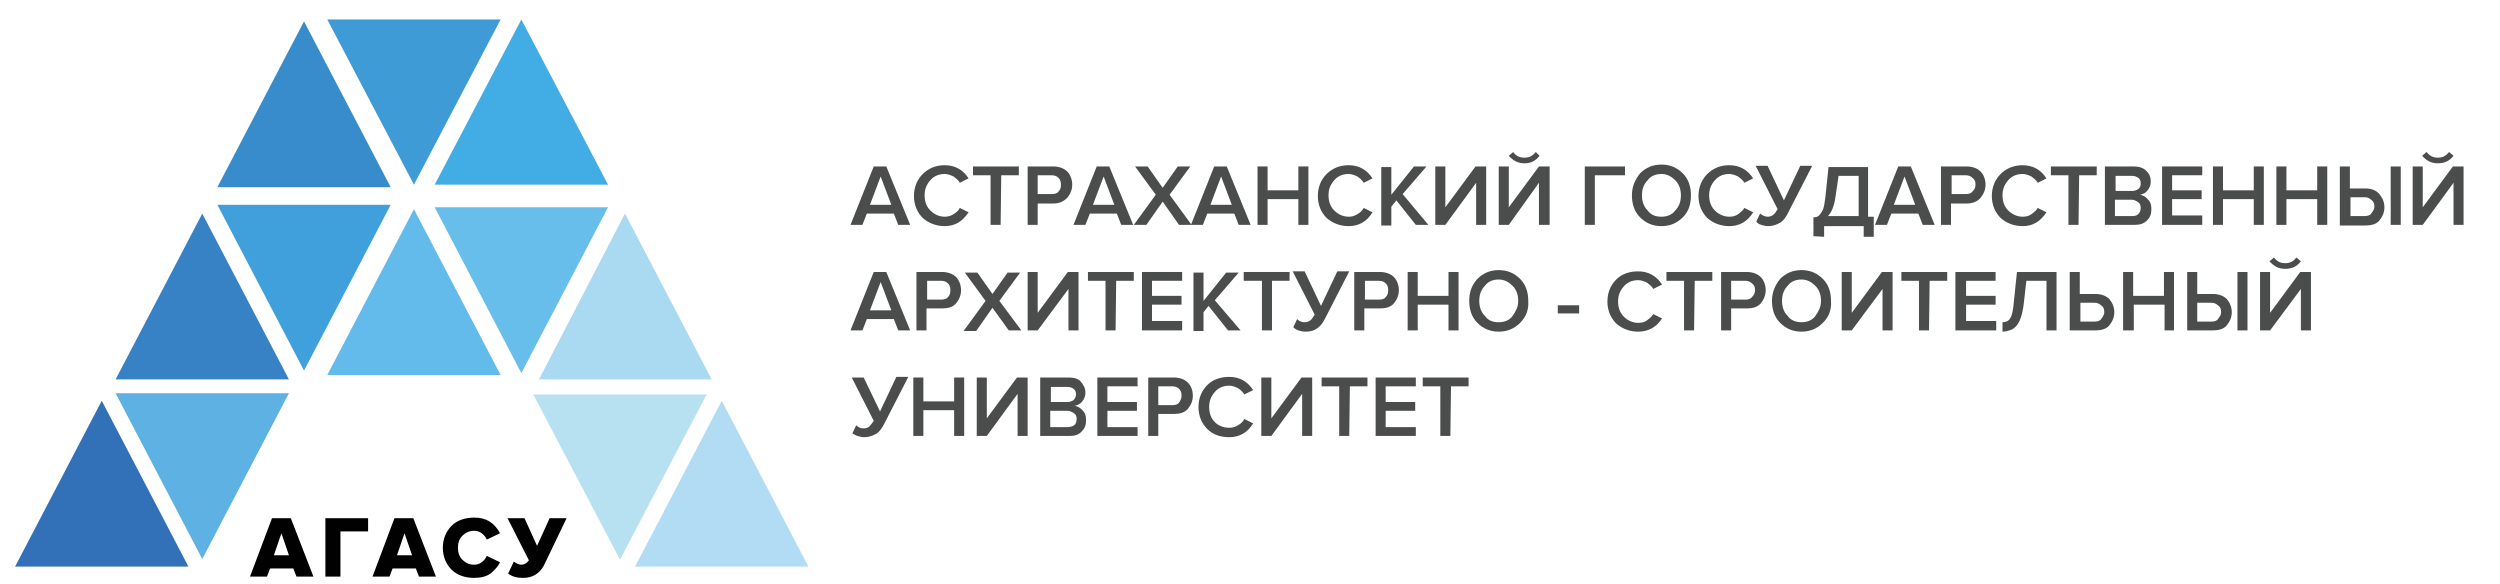
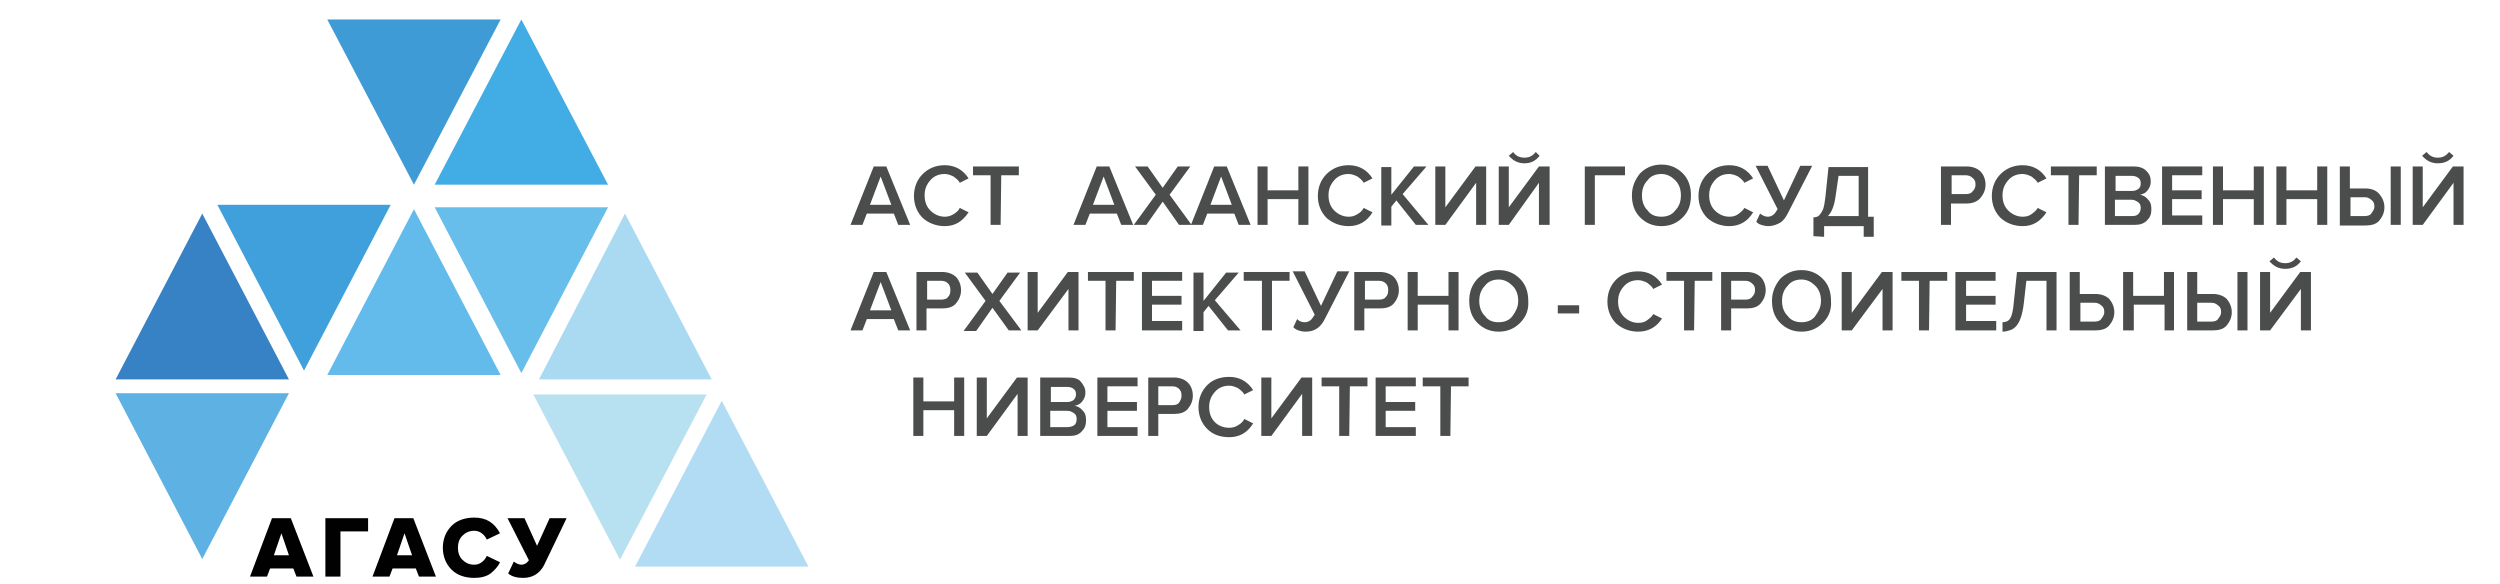
<svg xmlns="http://www.w3.org/2000/svg" version="1.1" id="Слой_1" x="0px" y="0px" viewBox="0 0 398 93" style="enable-background:new 0 0 398 93;" xml:space="preserve">
  <style type="text/css">
	.st0{fill:#4B4C4C;}
	.st1{fill:#010101;}
	.st2{fill:#3782C4;}
	.st3{fill:#3271B7;}
	.st4{fill:#388CCB;}
	.st5{fill:#41ADE4;}
	.st6{fill:#AAD9F2;}
	.st7{fill:#B2DCF4;}
	.st8{fill:#3F9BD6;}
	.st9{fill:#3FA0DB;}
	.st10{fill:#5EB1E3;}
	.st11{fill:#68BEEA;}
	.st12{fill:#B7E0F0;}
	.st13{fill:#63BBEB;}
</style>
  <g>
    <path class="st0" d="M144.9,35.8H143l-0.7-1.8h-4.3l-0.7,1.8h-1.9l3.7-9.3h2L144.9,35.8z M141.9,32.6l-1.7-4.5l-1.7,4.5H141.9z" />
    <path class="st0" d="M150.4,36c-1.4,0-2.6-0.5-3.5-1.3c-0.9-0.9-1.4-2.1-1.4-3.5c0-1.4,0.5-2.6,1.4-3.5s2.1-1.4,3.5-1.4   c1.6,0,2.9,0.7,3.8,2.1l-1.4,0.7c-0.2-0.4-0.6-0.7-1-1c-0.4-0.2-0.9-0.4-1.4-0.4c-0.9,0-1.7,0.3-2.3,1s-0.9,1.4-0.9,2.4   s0.3,1.8,0.9,2.4c0.6,0.6,1.4,1,2.3,1c0.5,0,0.9-0.1,1.4-0.4s0.8-0.6,1-1l1.4,0.7C153.2,35.3,152,36,150.4,36z" />
    <path class="st0" d="M159.3,35.8h-1.6v-7.9h-2.8v-1.4h7.3v1.4h-2.8L159.3,35.8L159.3,35.8z" />
-     <path class="st0" d="M165.2,35.8h-1.6v-9.3h4.1c0.9,0,1.7,0.3,2.2,0.8s0.8,1.3,0.8,2.1c0,0.8-0.3,1.5-0.8,2.1   c-0.6,0.6-1.3,0.9-2.2,0.9h-2.5V35.8z M167.4,30.9c0.5,0,0.9-0.1,1.1-0.4c0.3-0.3,0.4-0.6,0.4-1.1s-0.1-0.8-0.4-1.1   s-0.7-0.4-1.1-0.4h-2.2v3L167.4,30.9L167.4,30.9z" />
    <path class="st0" d="M180.4,35.8h-1.9l-0.7-1.8h-4.3l-0.7,1.8h-1.9l3.7-9.3h2L180.4,35.8z M177.4,32.6l-1.7-4.5l-1.7,4.5H177.4z" />
    <path class="st0" d="M189.7,35.8h-2l-2.6-3.7l-2.6,3.7h-2L184,31l-3.3-4.5h2l2.4,3.4l2.4-3.4h2l-3.3,4.5L189.7,35.8z" />
    <path class="st0" d="M199.1,35.8h-1.9l-0.7-1.8h-4.3l-0.7,1.8h-1.9l3.7-9.3h2L199.1,35.8z M196.1,32.6l-1.7-4.5l-1.7,4.5H196.1z" />
    <path class="st0" d="M208.3,35.8h-1.6v-4.1h-4.9v4.1h-1.6v-9.3h1.6v3.8h4.9v-3.8h1.6V35.8z" />
    <path class="st0" d="M214.7,36c-1.4,0-2.6-0.5-3.5-1.3c-0.9-0.9-1.4-2.1-1.4-3.5c0-1.4,0.5-2.6,1.4-3.5s2.1-1.4,3.5-1.4   c1.6,0,2.9,0.7,3.8,2.1l-1.4,0.7c-0.2-0.4-0.6-0.7-1-1c-0.4-0.2-0.9-0.4-1.4-0.4c-0.9,0-1.7,0.3-2.3,1s-0.9,1.4-0.9,2.4   s0.3,1.8,0.9,2.4c0.6,0.6,1.4,1,2.3,1c0.5,0,0.9-0.1,1.4-0.4s0.8-0.6,1-1l1.4,0.7C217.6,35.3,216.3,36,214.7,36z" />
    <path class="st0" d="M227.4,35.8h-2l-3.1-3.9l-0.8,1v3h-1.6v-9.3h1.6V31l3.6-4.5h2l-3.8,4.4L227.4,35.8z" />
    <path class="st0" d="M230.1,35.8h-1.6v-9.3h1.6V33l4.8-6.5h1.7v9.3h-1.6v-6.7L230.1,35.8z" />
    <path class="st0" d="M240.2,35.8h-1.6v-9.3h1.6V33l4.8-6.5h1.7v9.3H245v-6.7L240.2,35.8z M245.1,24.8c-0.6,0.8-1.4,1.2-2.4,1.2   c-1,0-1.8-0.4-2.5-1.2l0.7-0.6c0.4,0.6,1,0.9,1.8,0.9s1.3-0.3,1.8-0.9L245.1,24.8z" />
    <path class="st0" d="M253.9,35.8h-1.6v-9.3h6.4v1.4h-4.8V35.8z" />
    <path class="st0" d="M267.9,34.6c-0.9,0.9-2,1.4-3.4,1.4s-2.5-0.5-3.4-1.4c-0.9-0.9-1.3-2.1-1.3-3.5s0.5-2.5,1.3-3.5   c0.9-0.9,2-1.4,3.4-1.4s2.5,0.5,3.4,1.4c0.9,0.9,1.3,2.1,1.3,3.5C269.2,32.6,268.8,33.7,267.9,34.6z M264.5,34.5   c0.9,0,1.7-0.3,2.2-1c0.6-0.6,0.9-1.4,0.9-2.4c0-1-0.3-1.8-0.9-2.4s-1.3-1-2.2-1c-0.9,0-1.7,0.3-2.2,1c-0.6,0.6-0.9,1.4-0.9,2.4   c0,1,0.3,1.8,0.9,2.4C262.8,34.2,263.5,34.5,264.5,34.5z" />
    <path class="st0" d="M275.3,36c-1.4,0-2.6-0.5-3.5-1.3c-0.9-0.9-1.4-2.1-1.4-3.5c0-1.4,0.5-2.6,1.4-3.5s2.1-1.4,3.5-1.4   c1.6,0,2.9,0.7,3.8,2.1l-1.4,0.7c-0.2-0.4-0.6-0.7-1-1c-0.4-0.2-0.9-0.4-1.4-0.4c-0.9,0-1.7,0.3-2.3,1s-0.9,1.4-0.9,2.4   s0.3,1.8,0.9,2.4c0.6,0.6,1.4,1,2.3,1c0.5,0,1-0.1,1.4-0.4s0.8-0.6,1-1l1.4,0.7C278.2,35.3,276.9,36,275.3,36z" />
    <path class="st0" d="M281.5,36c-0.4,0-0.8-0.1-1.1-0.2c-0.4-0.1-0.6-0.3-0.8-0.5l0.6-1.3c0.4,0.3,0.8,0.5,1.2,0.5   c0.4,0,0.6-0.1,0.9-0.3s0.4-0.5,0.7-0.9l-3.5-6.9h1.9l2.6,5.5l2.6-5.5h1.9l-3.9,7.6c-0.3,0.6-0.7,1.1-1.1,1.4   C282.8,35.8,282.2,36,281.5,36z" />
    <path class="st0" d="M288.7,37.6v-3c0.4,0,0.7-0.1,0.9-0.3s0.4-0.5,0.6-0.9c0.2-0.5,0.3-1.2,0.4-2l0.5-4.8h6.3v7.9h0.9v3.2h-1.6   v-1.7h-6.3v1.7L288.7,37.6L288.7,37.6z M292.2,31.4c-0.2,1.4-0.6,2.4-1.2,3h4.9V28h-3.2L292.2,31.4z" />
-     <path class="st0" d="M308,35.8h-1.9l-0.7-1.8h-4.3l-0.7,1.8h-1.9l3.7-9.3h2L308,35.8z M304.9,32.6l-1.7-4.5l-1.7,4.5H304.9z" />
    <path class="st0" d="M310.6,35.8H309v-9.3h4.1c0.9,0,1.7,0.3,2.2,0.8s0.8,1.3,0.8,2.1c0,0.8-0.3,1.5-0.8,2.1   c-0.5,0.6-1.3,0.9-2.2,0.9h-2.5V35.8z M312.9,30.9c0.5,0,0.9-0.1,1.1-0.4c0.3-0.3,0.5-0.6,0.5-1.1s-0.1-0.8-0.5-1.1   c-0.3-0.3-0.7-0.4-1.1-0.4h-2.2v3L312.9,30.9L312.9,30.9z" />
    <path class="st0" d="M322,36c-1.4,0-2.6-0.5-3.5-1.3c-0.9-0.9-1.4-2.1-1.4-3.5c0-1.4,0.5-2.6,1.4-3.5s2.1-1.4,3.5-1.4   c1.6,0,2.9,0.7,3.8,2.1l-1.4,0.7c-0.2-0.4-0.6-0.7-1-1c-0.4-0.2-0.9-0.4-1.4-0.4c-0.9,0-1.7,0.3-2.3,1s-0.9,1.4-0.9,2.4   s0.3,1.8,0.9,2.4c0.6,0.6,1.4,1,2.3,1c0.5,0,1-0.1,1.4-0.4s0.8-0.6,1-1l1.4,0.7C324.8,35.3,323.6,36,322,36z" />
    <path class="st0" d="M330.9,35.8h-1.6v-7.9h-2.8v-1.4h7.3v1.4h-2.8L330.9,35.8L330.9,35.8z" />
    <path class="st0" d="M339.8,35.8h-4.7v-9.3h4.6c0.8,0,1.5,0.2,2,0.7s0.7,1,0.7,1.7c0,0.6-0.2,1-0.5,1.4s-0.7,0.6-1.2,0.7   c0.5,0.1,0.9,0.3,1.3,0.8c0.4,0.4,0.5,0.9,0.5,1.5c0,0.8-0.2,1.3-0.7,1.8C341.3,35.6,340.7,35.8,339.8,35.8z M339.4,30.4   c0.4,0,0.7-0.1,1-0.3s0.4-0.5,0.4-0.9s-0.1-0.7-0.4-0.9s-0.6-0.3-1-0.3h-2.6v2.4L339.4,30.4L339.4,30.4z M339.4,34.4   c0.5,0,0.8-0.1,1-0.3s0.4-0.5,0.4-1c0-0.4-0.1-0.7-0.4-0.9s-0.6-0.4-1-0.4h-2.7v2.6H339.4z" />
    <path class="st0" d="M350.6,35.8h-6.4v-9.3h6.4v1.4h-4.8v2.4h4.7v1.4h-4.7v2.6h4.8V35.8z" />
    <path class="st0" d="M360.4,35.8h-1.6v-4.1h-4.9v4.1h-1.6v-9.3h1.6v3.8h4.9v-3.8h1.6V35.8z" />
    <path class="st0" d="M370.5,35.8h-1.6v-4.1H364v4.1h-1.6v-9.3h1.6v3.8h4.9v-3.8h1.6V35.8z" />
    <path class="st0" d="M372.5,26.5h1.6V30h2.5c0.9,0,1.7,0.3,2.2,0.9c0.5,0.6,0.8,1.3,0.8,2.1c0,0.8-0.3,1.5-0.8,2.1   s-1.3,0.8-2.2,0.8h-4.1V26.5z M376.4,31.4h-2.2v3h2.2c0.5,0,0.9-0.1,1.1-0.4s0.5-0.6,0.5-1.1s-0.1-0.8-0.5-1.1   S376.9,31.4,376.4,31.4z M382.2,35.8h-1.6v-9.3h1.6V35.8z" />
    <path class="st0" d="M385.7,35.8h-1.6v-9.3h1.6V33l4.8-6.5h1.7v9.3h-1.6v-6.7L385.7,35.8z M390.6,24.8c-0.6,0.8-1.4,1.2-2.5,1.2   c-1,0-1.8-0.4-2.5-1.2l0.7-0.6c0.5,0.6,1,0.9,1.8,0.9s1.3-0.3,1.8-0.9L390.6,24.8z" />
    <path class="st0" d="M144.9,52.6H143l-0.7-1.8h-4.3l-0.7,1.8h-1.9l3.7-9.3h2L144.9,52.6z M141.9,49.4l-1.7-4.5l-1.7,4.5H141.9z" />
    <path class="st0" d="M147.5,52.6h-1.6v-9.3h4.1c0.9,0,1.7,0.3,2.2,0.8s0.8,1.3,0.8,2.1c0,0.8-0.3,1.5-0.8,2.1s-1.3,0.8-2.2,0.8   h-2.5V52.6z M149.8,47.7c0.5,0,0.9-0.1,1.1-0.4c0.3-0.3,0.4-0.6,0.4-1.1s-0.1-0.8-0.4-1.1s-0.7-0.4-1.1-0.4h-2.2v3L149.8,47.7   L149.8,47.7z" />
    <path class="st0" d="M162.6,52.6h-2L158,49l-2.6,3.7h-2l3.5-4.8l-3.3-4.5h2l2.4,3.4l2.4-3.4h2l-3.3,4.5L162.6,52.6z" />
    <path class="st0" d="M165.2,52.6h-1.6v-9.3h1.6v6.5l4.8-6.5h1.7v9.3h-1.6V46L165.2,52.6z" />
-     <path class="st0" d="M177.6,52.6H176v-7.9h-2.8v-1.4h7.3v1.4h-2.8L177.6,52.6L177.6,52.6z" />
+     <path class="st0" d="M177.6,52.6H176v-7.9h-2.8v-1.4h7.3v1.4h-2.8L177.6,52.6z" />
    <path class="st0" d="M188.2,52.6h-6.4v-9.3h6.4v1.4h-4.8v2.4h4.7v1.4h-4.7v2.6h4.8V52.6z" />
    <path class="st0" d="M197.5,52.6h-2l-3.1-3.9l-0.8,1v3h-1.6v-9.3h1.6v4.5l3.6-4.5h2l-3.8,4.4L197.5,52.6z" />
    <path class="st0" d="M202.5,52.6h-1.6v-7.9H198v-1.4h7.3v1.4h-2.8L202.5,52.6L202.5,52.6z" />
    <path class="st0" d="M207.8,52.8c-0.4,0-0.8-0.1-1.1-0.2s-0.6-0.3-0.8-0.5l0.6-1.3c0.4,0.4,0.8,0.5,1.2,0.5c0.4,0,0.6-0.1,0.9-0.3   s0.4-0.5,0.7-0.9l-3.5-6.9h1.9l2.6,5.5l2.6-5.5h1.9l-3.9,7.6c-0.3,0.6-0.7,1.1-1.1,1.4C209.1,52.7,208.5,52.8,207.8,52.8z" />
    <path class="st0" d="M217.2,52.6h-1.6v-9.3h4.1c0.9,0,1.7,0.3,2.2,0.8s0.8,1.3,0.8,2.1c0,0.8-0.3,1.5-0.8,2.1s-1.3,0.8-2.2,0.8   h-2.5V52.6z M219.5,47.7c0.5,0,0.9-0.1,1.1-0.4c0.3-0.3,0.4-0.6,0.4-1.1s-0.1-0.8-0.4-1.1s-0.7-0.4-1.1-0.4h-2.2v3L219.5,47.7   L219.5,47.7z" />
    <path class="st0" d="M232.2,52.6h-1.6v-4.1h-4.9v4.1h-1.6v-9.3h1.6v3.8h4.9v-3.8h1.6V52.6z" />
    <path class="st0" d="M242,51.4c-0.9,0.9-2,1.4-3.4,1.4s-2.5-0.5-3.4-1.4s-1.3-2.1-1.3-3.5c0-1.4,0.4-2.5,1.3-3.5   c0.9-0.9,2-1.4,3.4-1.4s2.5,0.5,3.4,1.4s1.3,2.1,1.3,3.5C243.4,49.4,242.9,50.5,242,51.4z M238.6,51.3c0.9,0,1.7-0.3,2.2-1   s0.9-1.4,0.9-2.4s-0.3-1.8-0.9-2.4s-1.3-1-2.2-1c-0.9,0-1.7,0.3-2.2,1c-0.6,0.6-0.9,1.4-0.9,2.4s0.3,1.8,0.9,2.4   C236.9,51,237.6,51.3,238.6,51.3z" />
    <path class="st0" d="M251.3,49.9H248v-1.3h3.4V49.9z" />
    <path class="st0" d="M260.8,52.8c-1.4,0-2.6-0.5-3.5-1.3c-0.9-0.9-1.4-2.1-1.4-3.5s0.5-2.6,1.4-3.5c0.9-0.9,2.1-1.3,3.5-1.3   c1.6,0,2.9,0.7,3.8,2.1l-1.4,0.7c-0.2-0.4-0.6-0.7-1-1c-0.4-0.2-0.9-0.4-1.4-0.4c-0.9,0-1.7,0.3-2.3,1s-0.9,1.4-0.9,2.4   s0.3,1.8,0.9,2.4s1.4,1,2.3,1c0.5,0,1-0.1,1.4-0.4s0.8-0.6,1-1l1.4,0.7C263.7,52.1,262.4,52.8,260.8,52.8z" />
    <path class="st0" d="M269.7,52.6h-1.6v-7.9h-2.8v-1.4h7.3v1.4h-2.8L269.7,52.6L269.7,52.6z" />
    <path class="st0" d="M275.6,52.6h-1.6v-9.3h4.1c0.9,0,1.7,0.3,2.2,0.8s0.8,1.3,0.8,2.1c0,0.8-0.3,1.5-0.8,2.1   c-0.5,0.6-1.3,0.8-2.2,0.8h-2.5V52.6z M277.8,47.7c0.5,0,0.9-0.1,1.1-0.4c0.3-0.3,0.5-0.6,0.5-1.1s-0.1-0.8-0.5-1.1   c-0.3-0.3-0.7-0.4-1.1-0.4h-2.2v3L277.8,47.7L277.8,47.7z" />
    <path class="st0" d="M290.2,51.4c-0.9,0.9-2,1.4-3.4,1.4s-2.5-0.5-3.4-1.4s-1.3-2.1-1.3-3.5c0-1.4,0.5-2.5,1.3-3.5   c0.9-0.9,2-1.4,3.4-1.4s2.5,0.5,3.4,1.4s1.3,2.1,1.3,3.5C291.6,49.4,291.1,50.5,290.2,51.4z M286.8,51.3c0.9,0,1.7-0.3,2.2-1   s0.9-1.4,0.9-2.4s-0.3-1.8-0.9-2.4s-1.3-1-2.2-1c-0.9,0-1.7,0.3-2.2,1c-0.6,0.6-0.9,1.4-0.9,2.4s0.3,1.8,0.9,2.4   C285.1,51,285.9,51.3,286.8,51.3z" />
    <path class="st0" d="M294.8,52.6h-1.6v-9.3h1.6v6.5l4.8-6.5h1.7v9.3h-1.6V46L294.8,52.6z" />
    <path class="st0" d="M307.1,52.6h-1.6v-7.9h-2.8v-1.4h7.3v1.4h-2.8L307.1,52.6L307.1,52.6z" />
    <path class="st0" d="M317.7,52.6h-6.4v-9.3h6.4v1.4H313v2.4h4.7v1.4H313v2.6h4.8V52.6z" />
    <path class="st0" d="M318.8,52.8v-1.5c0.5,0,1-0.2,1.2-0.6c0.3-0.4,0.5-1.3,0.6-2.6l0.5-4.8h6.3v9.3h-1.6v-7.9h-3.2l-0.4,3.5   c-0.1,1-0.3,1.8-0.5,2.4s-0.5,1.1-0.8,1.4s-0.6,0.5-1,0.6S319.3,52.8,318.8,52.8z" />
    <path class="st0" d="M329.5,43.3h1.6v3.5h2.5c0.9,0,1.7,0.3,2.2,0.8c0.5,0.6,0.8,1.3,0.8,2.1c0,0.8-0.3,1.5-0.8,2.1   s-1.3,0.8-2.2,0.8h-4.1V43.3z M333.4,48.2h-2.2v3h2.2c0.5,0,0.9-0.1,1.1-0.4s0.5-0.6,0.5-1.1s-0.1-0.8-0.5-1.1   S333.9,48.2,333.4,48.2z" />
    <path class="st0" d="M346.2,52.6h-1.6v-4.1h-4.9v4.1H338v-9.3h1.6v3.8h4.9v-3.8h1.6V52.6z" />
    <path class="st0" d="M348.2,43.3h1.6v3.5h2.5c0.9,0,1.7,0.3,2.2,0.8c0.5,0.6,0.8,1.3,0.8,2.1c0,0.8-0.3,1.5-0.8,2.1   s-1.3,0.8-2.2,0.8h-4.1V43.3z M352,48.2h-2.2v3h2.2c0.5,0,0.9-0.1,1.1-0.4s0.5-0.6,0.5-1.1s-0.1-0.8-0.5-1.1S352.5,48.2,352,48.2z    M357.8,52.6h-1.6v-9.3h1.6V52.6z" />
    <path class="st0" d="M361.4,52.6h-1.6v-9.3h1.6v6.5l4.8-6.5h1.7v9.3h-1.6V46L361.4,52.6z M366.3,41.6c-0.6,0.8-1.4,1.2-2.5,1.2   c-1,0-1.8-0.4-2.5-1.2l0.7-0.6c0.5,0.6,1,0.9,1.8,0.9s1.3-0.3,1.8-0.9L366.3,41.6z" />
-     <path class="st0" d="M137.6,69.6c-0.4,0-0.8-0.1-1.1-0.2s-0.6-0.3-0.8-0.4l0.6-1.3c0.4,0.4,0.8,0.5,1.2,0.5c0.4,0,0.6-0.1,0.9-0.3   c0.2-0.2,0.4-0.5,0.7-0.9l-3.5-6.9h1.9l2.6,5.4l2.6-5.5h1.9l-3.9,7.6c-0.3,0.6-0.7,1.1-1.1,1.4C138.9,69.4,138.3,69.6,137.6,69.6z" />
    <path class="st0" d="M153.5,69.4h-1.6v-4.1H147v4.1h-1.6v-9.3h1.6v3.8h4.9v-3.8h1.6V69.4z" />
    <path class="st0" d="M157.1,69.4h-1.6v-9.3h1.6v6.5l4.8-6.5h1.7v9.3H162v-6.7L157.1,69.4z" />
    <path class="st0" d="M170.3,69.4h-4.7v-9.3h4.6c0.8,0,1.5,0.2,1.9,0.7s0.7,1,0.7,1.7c0,0.6-0.2,1-0.5,1.4c-0.3,0.4-0.7,0.6-1.2,0.7   c0.5,0.1,0.9,0.3,1.3,0.8c0.4,0.4,0.5,0.9,0.5,1.5c0,0.8-0.2,1.3-0.7,1.8S171.2,69.4,170.3,69.4z M169.9,64c0.4,0,0.7-0.1,1-0.3   c0.2-0.2,0.4-0.5,0.4-0.9s-0.1-0.7-0.4-0.9c-0.2-0.2-0.6-0.3-1-0.3h-2.6v2.4L169.9,64L169.9,64z M169.9,68c0.4,0,0.8-0.1,1.1-0.3   s0.4-0.6,0.4-1c0-0.4-0.1-0.7-0.4-0.9s-0.6-0.4-1.1-0.4h-2.7V68H169.9z" />
    <path class="st0" d="M181.1,69.4h-6.4v-9.3h6.4v1.4h-4.8V64h4.7v1.4h-4.7V68h4.8V69.4z" />
    <path class="st0" d="M184.4,69.4h-1.6v-9.3h4.1c0.9,0,1.7,0.3,2.2,0.8s0.8,1.2,0.8,2.1c0,0.8-0.3,1.5-0.8,2.1s-1.3,0.8-2.2,0.8   h-2.5V69.4z M186.6,64.5c0.5,0,0.9-0.1,1.1-0.4s0.4-0.6,0.4-1.1s-0.1-0.8-0.4-1.1s-0.7-0.4-1.1-0.4h-2.2v3L186.6,64.5L186.6,64.5z" />
    <path class="st0" d="M195.7,69.6c-1.4,0-2.6-0.4-3.5-1.3s-1.4-2.1-1.4-3.5s0.5-2.6,1.4-3.5c0.9-0.9,2.1-1.3,3.5-1.3   c1.6,0,2.9,0.7,3.8,2.1l-1.4,0.7c-0.2-0.4-0.6-0.7-1-1c-0.4-0.2-0.9-0.4-1.4-0.4c-0.9,0-1.7,0.3-2.3,1s-0.9,1.4-0.9,2.4   c0,1,0.3,1.8,0.9,2.4s1.4,0.9,2.3,0.9c0.5,0,0.9-0.1,1.4-0.4s0.8-0.6,1-1l1.4,0.7C198.6,68.9,197.3,69.6,195.7,69.6z" />
    <path class="st0" d="M202.4,69.4h-1.6v-9.3h1.6v6.5l4.8-6.5h1.7v9.3h-1.6v-6.7L202.4,69.4z" />
    <path class="st0" d="M214.8,69.4h-1.6v-7.9h-2.8v-1.4h7.3v1.4h-2.8L214.8,69.4L214.8,69.4z" />
    <path class="st0" d="M225.4,69.4H219v-9.3h6.4v1.4h-4.8V64h4.7v1.4h-4.7V68h4.8V69.4z" />
    <path class="st0" d="M230.9,69.4h-1.6v-7.9h-2.8v-1.4h7.3v1.4h-2.8L230.9,69.4L230.9,69.4z" />
  </g>
  <g>
    <path class="st1" d="M49.9,91.8h-2.7l-0.5-1.3H43l-0.5,1.3h-2.7l3.5-9.3h3L49.9,91.8z M46,88.4l-1.2-3.5l-1.2,3.5H46z" />
    <path class="st1" d="M54.2,91.8h-2.4v-9.3h6.8v2.1h-4.4V91.8z" />
    <path class="st1" d="M69.4,91.8h-2.7l-0.5-1.3h-3.7l-0.5,1.3h-2.7l3.5-9.3h3L69.4,91.8z M65.6,88.4l-1.2-3.5l-1.2,3.5H65.6z" />
    <path class="st1" d="M75.5,92c-1.4,0-2.7-0.4-3.6-1.3s-1.4-2.1-1.4-3.5c0-1.4,0.5-2.6,1.4-3.5s2.2-1.3,3.6-1.3   c1.9,0,3.2,0.8,4.1,2.5l-2.1,1c-0.2-0.4-0.4-0.7-0.8-1s-0.8-0.4-1.2-0.4c-0.8,0-1.4,0.3-1.9,0.8c-0.5,0.5-0.7,1.2-0.7,1.9   s0.2,1.4,0.7,1.9s1.1,0.8,1.9,0.8c0.4,0,0.8-0.1,1.2-0.4s0.6-0.6,0.8-1l2.1,1c-0.3,0.7-0.9,1.3-1.5,1.8C77.4,91.8,76.5,92,75.5,92z   " />
    <path class="st1" d="M83.3,92c-1,0-1.8-0.2-2.4-0.7l0.9-1.9c0.4,0.3,0.8,0.5,1.2,0.5c0.3,0,0.5-0.1,0.7-0.2s0.3-0.3,0.5-0.5   l-3.4-6.7h2.7l2,4.4l2-4.4h2.7L86.6,90C85.9,91.3,84.8,92,83.3,92z" />
  </g>
  <polygon class="st2" points="32.2,34 18.4,60.4 46,60.4 " />
-   <polygon class="st3" points="16.2,63.8 2.4,90.2 30,90.2 " />
-   <polygon class="st4" points="48.4,3.4 34.6,29.8 62.2,29.8 " />
  <polygon class="st5" points="83,3.1 69.2,29.4 96.8,29.4 " />
  <polygon class="st6" points="99.5,34 85.8,60.4 113.3,60.4 " />
  <polygon class="st7" points="114.9,63.8 101.1,90.2 128.7,90.2 " />
  <polygon class="st8" points="65.9,29.4 79.7,3.1 52.1,3.1 " />
  <polygon class="st9" points="48.4,59 62.2,32.6 34.6,32.6 " />
  <polygon class="st10" points="32.2,89 46,62.6 18.4,62.6 " />
  <polygon class="st11" points="83,59.4 96.8,33 69.2,33 " />
  <polygon class="st12" points="98.7,89.1 112.5,62.8 84.9,62.8 " />
  <polygon class="st13" points="65.9,33.3 52.1,59.7 79.7,59.7 " />
</svg>